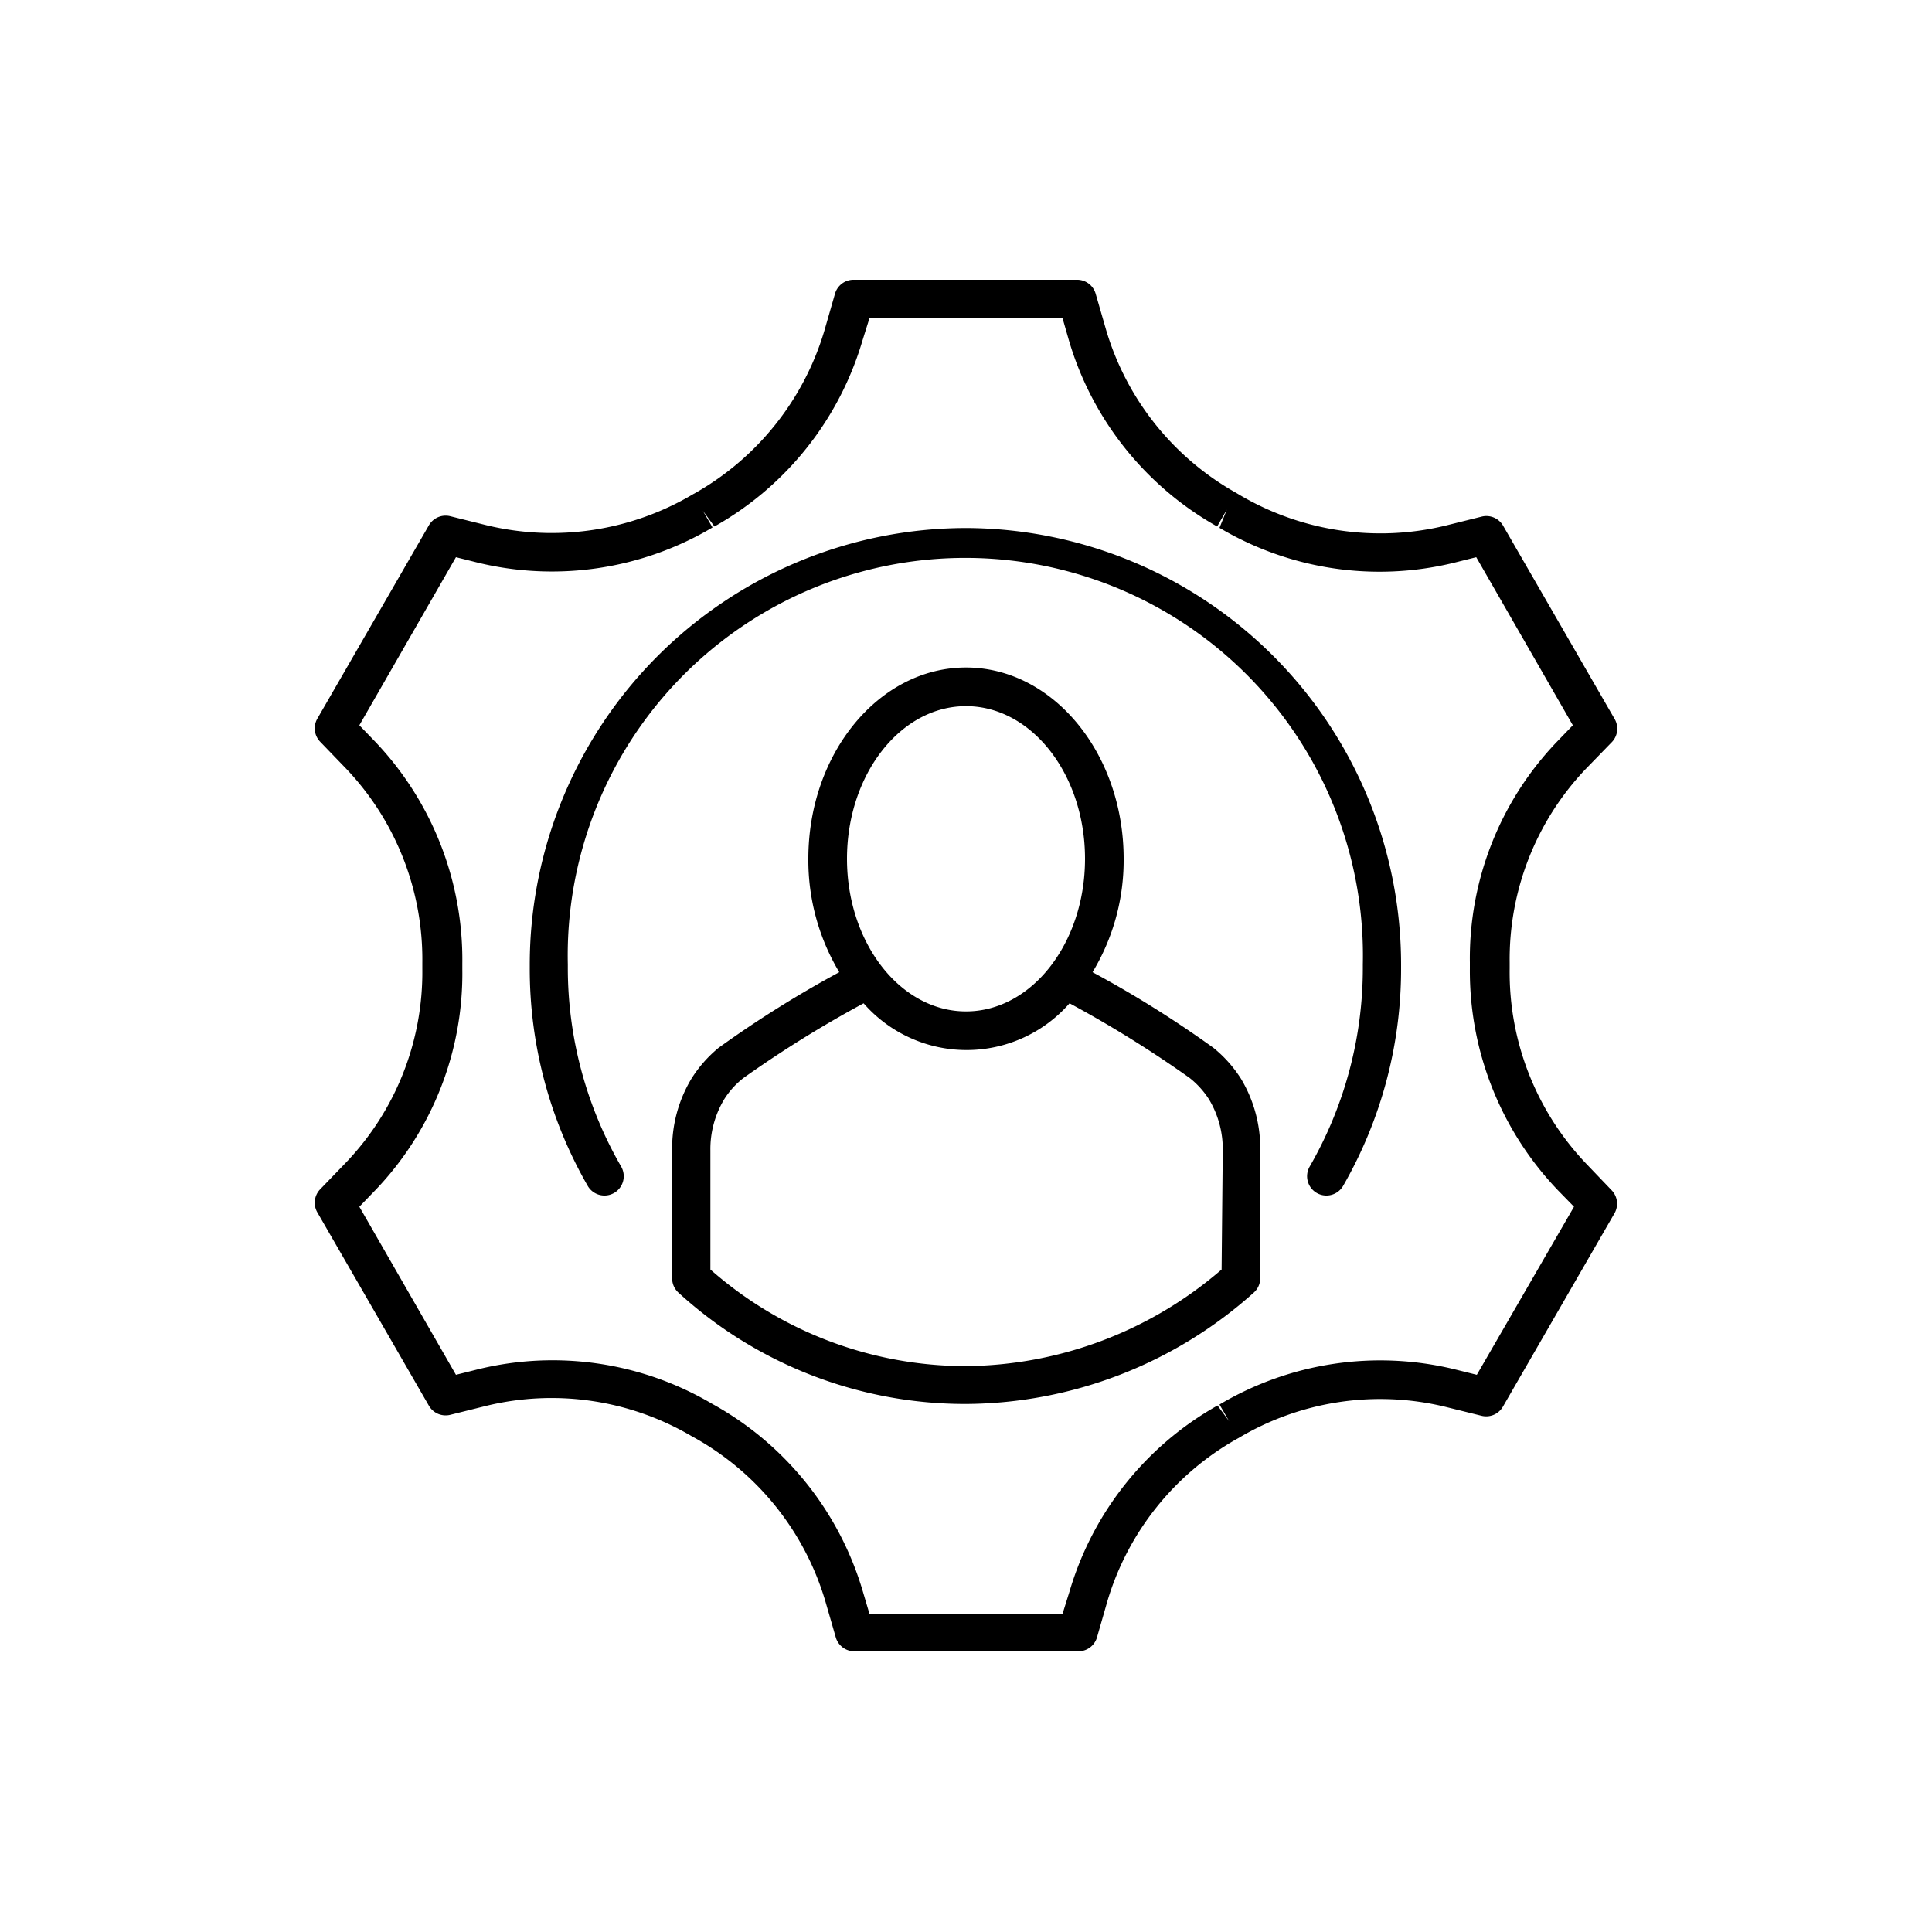
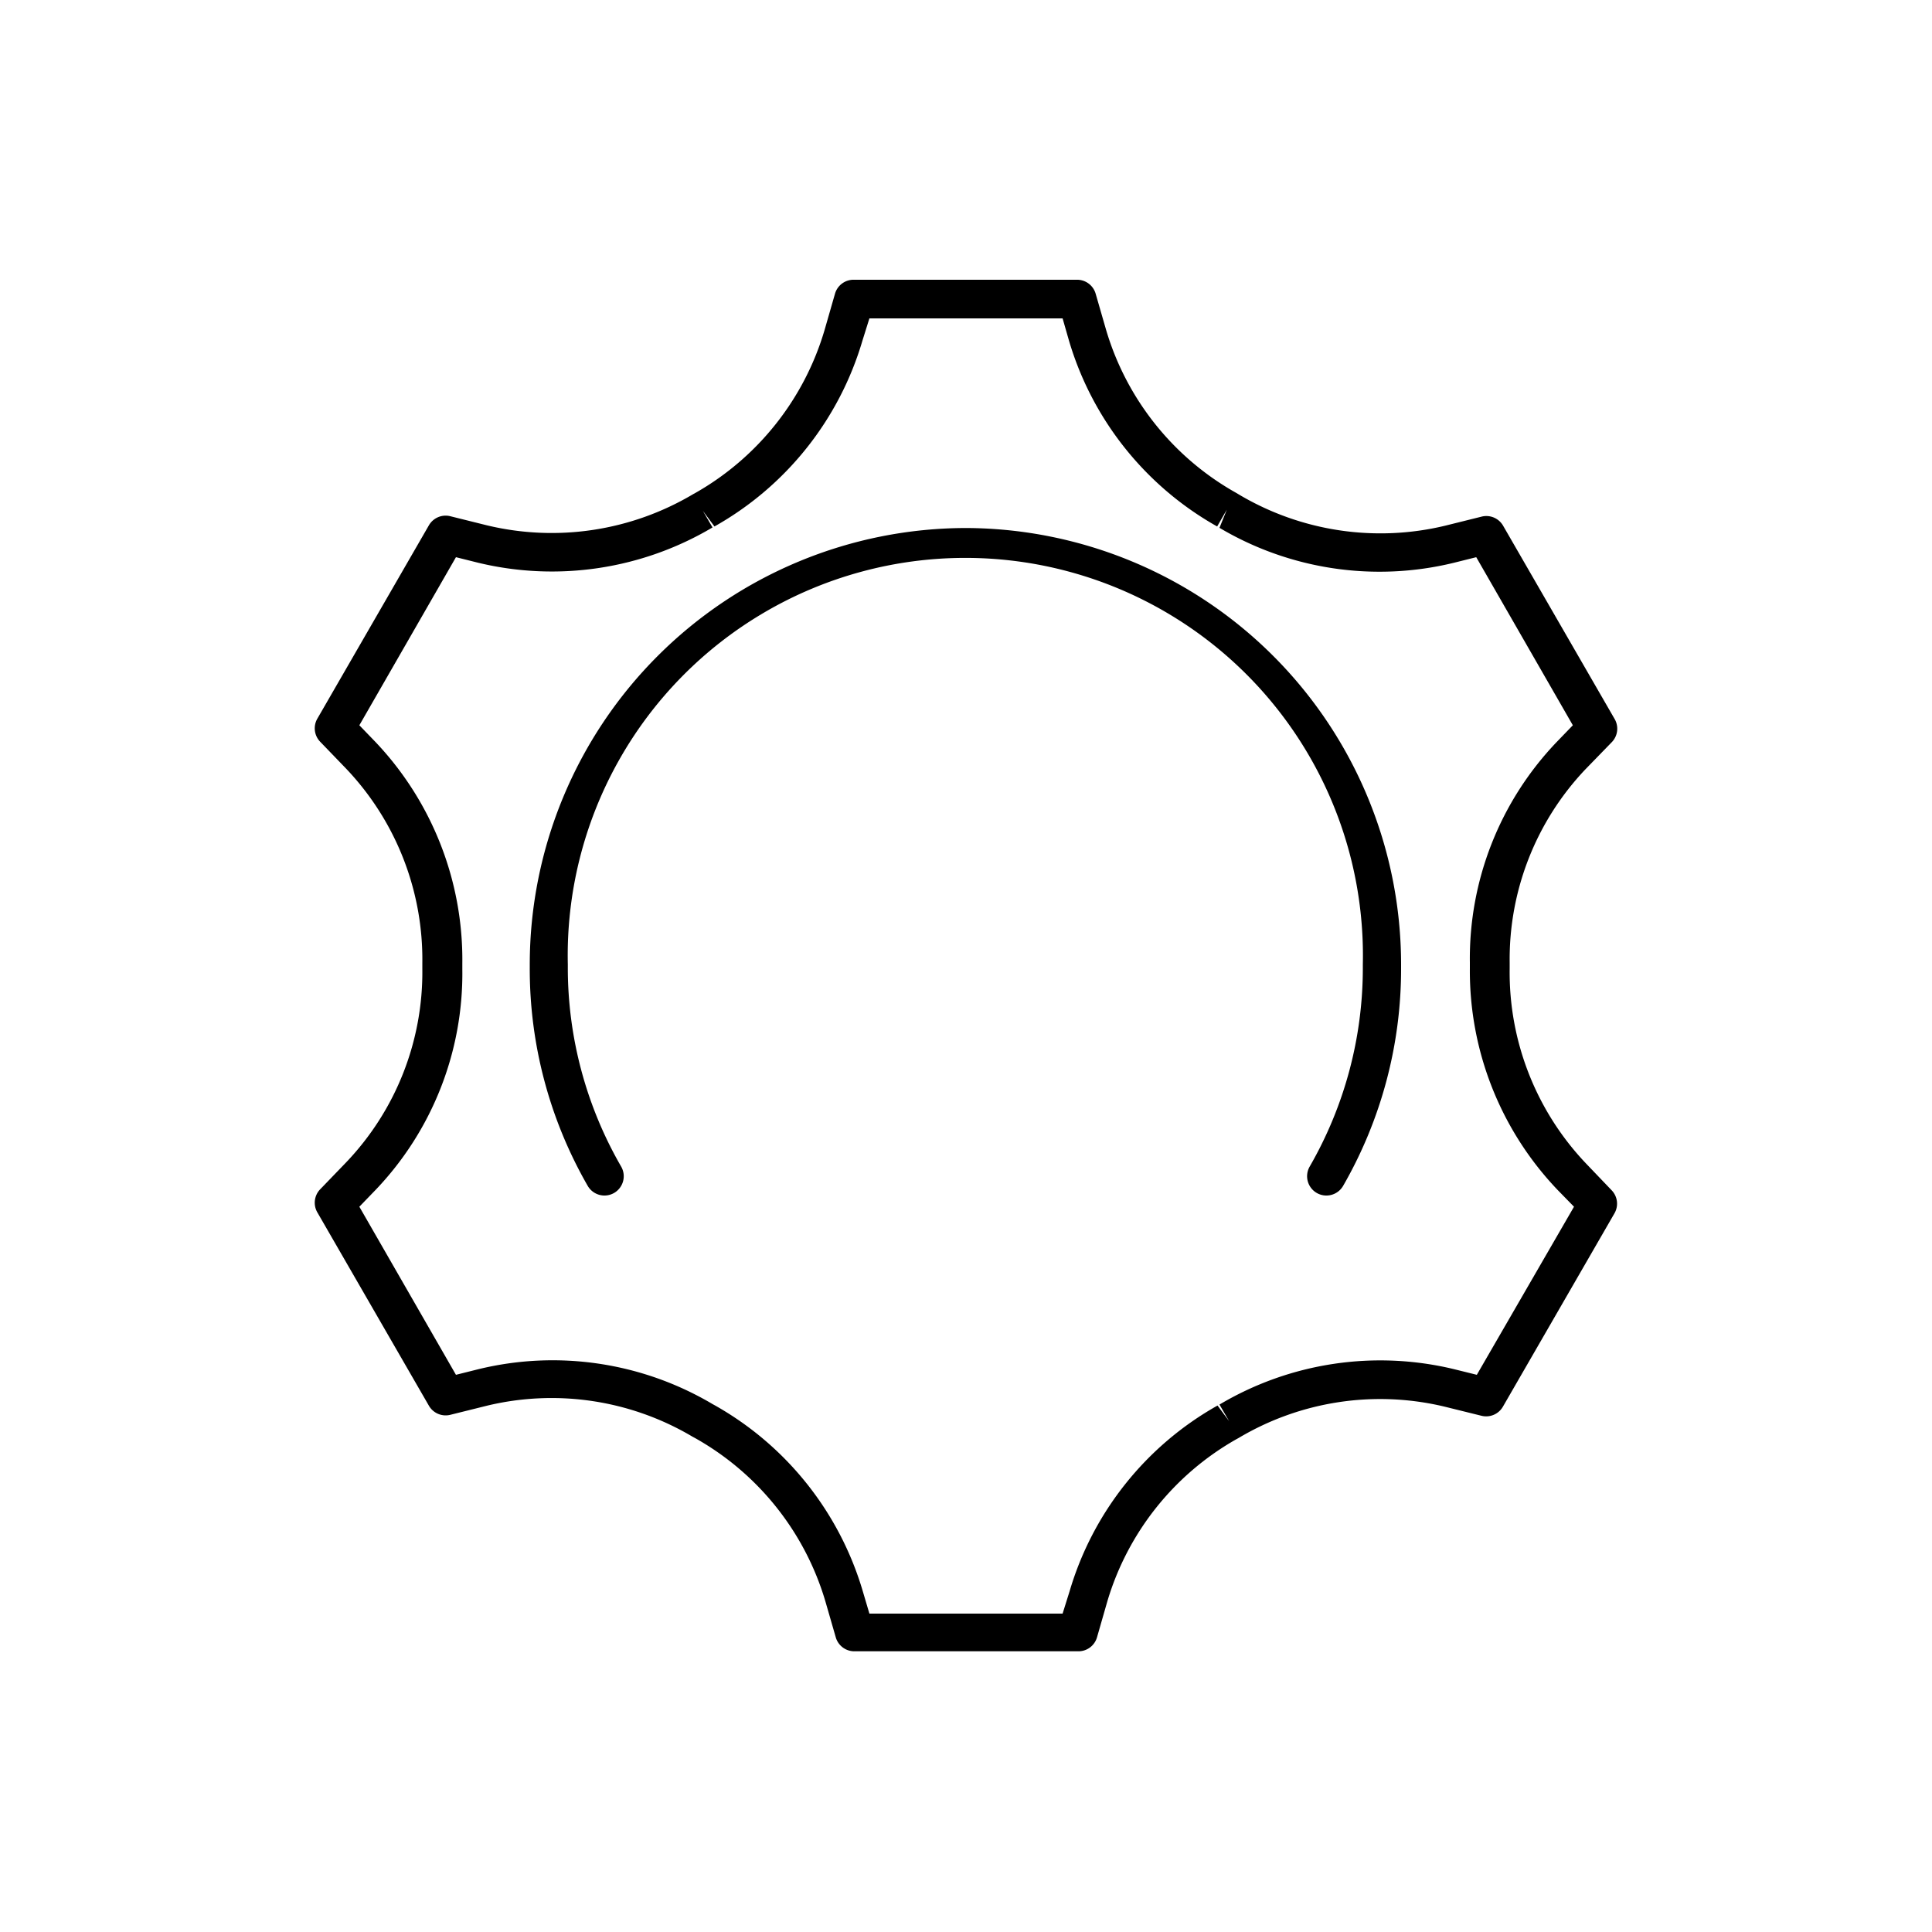
<svg xmlns="http://www.w3.org/2000/svg" id="pictogram" viewBox="0 0 100 100">
-   <path d="M62.8,54.23a56.84,56.84,0,0,0-6.25-3.91,11.2,11.2,0,0,0,1.61-5.87c0-5.46-3.66-9.9-8.16-9.9s-8.16,4.44-8.16,9.9a11.29,11.29,0,0,0,1.6,5.87,57.68,57.68,0,0,0-6.24,3.91,6.59,6.59,0,0,0-1.41,1.6,7,7,0,0,0-1,3.72v6.62a1,1,0,0,0,.33.74A22,22,0,0,0,50,72.67a22.49,22.49,0,0,0,14.89-5.76,1,1,0,0,0,.34-.74V59.55a7,7,0,0,0-1-3.72A6.59,6.59,0,0,0,62.8,54.23ZM50,36.55c3.4,0,6.16,3.54,6.16,7.9s-2.76,7.9-6.16,7.9-6.16-3.55-6.16-7.9S46.6,36.55,50,36.55ZM63.23,65.71a20.49,20.49,0,0,1-13.23,5,20,20,0,0,1-13.23-5V59.55a5,5,0,0,1,.72-2.66,4.29,4.29,0,0,1,1-1.1,59.75,59.75,0,0,1,6.21-3.86,7.08,7.08,0,0,0,10.66,0,59.75,59.75,0,0,1,6.21,3.86,4.48,4.48,0,0,1,1,1.1,5,5,0,0,1,.72,2.66Z" />
  <path d="M82.08,60.21a14.36,14.36,0,0,1-3.94-10.07v-.33a14.28,14.28,0,0,1,3.93-10l1.36-1.4a1,1,0,0,0,.14-1.2l-5.77-10a1,1,0,0,0-1.11-.47l-1.89.47a14.34,14.34,0,0,1-10.65-1.6L64,25.52a14.33,14.33,0,0,1-6.75-8.45l-.54-1.87a1,1,0,0,0-1-.72H44.22a1,1,0,0,0-1,.72l-.54,1.88A14.37,14.37,0,0,1,36,25.51l-.11.06A14.34,14.34,0,0,1,25.2,27.19l-1.89-.47a1,1,0,0,0-1.11.47l-5.77,10a1,1,0,0,0,.14,1.2l1.35,1.4a14.33,14.33,0,0,1,3.94,10.05V50h0v.16a14.25,14.25,0,0,1-3.94,10l-1.35,1.4a1,1,0,0,0-.14,1.2l5.77,10a1,1,0,0,0,1.11.47l1.89-.47a14.3,14.3,0,0,1,10.64,1.6l.13.07a14.36,14.36,0,0,1,6.75,8.45l.54,1.87a1,1,0,0,0,1,.72H55.78a1,1,0,0,0,1-.72l.54-1.88A14.34,14.34,0,0,1,64,74.49l.11-.06a14.32,14.32,0,0,1,10.67-1.62l1.9.47a1,1,0,0,0,1.11-.47l5.77-10a1,1,0,0,0-.14-1.2ZM76.44,71.16l-1.17-.29A16.29,16.29,0,0,0,63.12,72.7l.5.86-.6-.81a16.31,16.31,0,0,0-7.66,9.62L55,83.52H45l-.34-1.15A16.35,16.35,0,0,0,37,72.74l-.11-.06a16.24,16.24,0,0,0-12.13-1.81l-1.16.29-5-8.7.84-.87a16.21,16.21,0,0,0,4.49-11.41v-.13s0-.06,0-.09,0-.06,0-.09a16.38,16.38,0,0,0-4.5-11.47l-.83-.86,5-8.7,1.16.29A16.29,16.29,0,0,0,36.88,27.3l-.5-.86.6.81a16.31,16.31,0,0,0,7.66-9.62L45,16.48H55l.33,1.15A16.34,16.34,0,0,0,63,27.25l.5-.87-.38.94a16.24,16.24,0,0,0,12.13,1.81l1.16-.29,5,8.7-.84.87a16.21,16.21,0,0,0-4.49,11.41v.31A16.41,16.41,0,0,0,80.63,61.6l.84.86Z" />
  <path d="M50,27.33A22.61,22.61,0,0,0,27.42,49.91s0,.06,0,.09,0,.06,0,.09a22.52,22.52,0,0,0,3,11.29,1,1,0,0,0,1.36.37,1,1,0,0,0,.37-1.37,20.58,20.58,0,0,1-2.76-10.29s0-.06,0-.09,0-.06,0-.09a20.58,20.58,0,1,1,41.15,0s0,.06,0,.09,0,.06,0,.09a20.57,20.57,0,0,1-2.75,10.29,1,1,0,0,0,.37,1.37,1,1,0,0,0,1.36-.37,22.51,22.51,0,0,0,3-11.29s0-.06,0-.09,0-.06,0-.09A22.6,22.6,0,0,0,50,27.33Z" />
</svg>